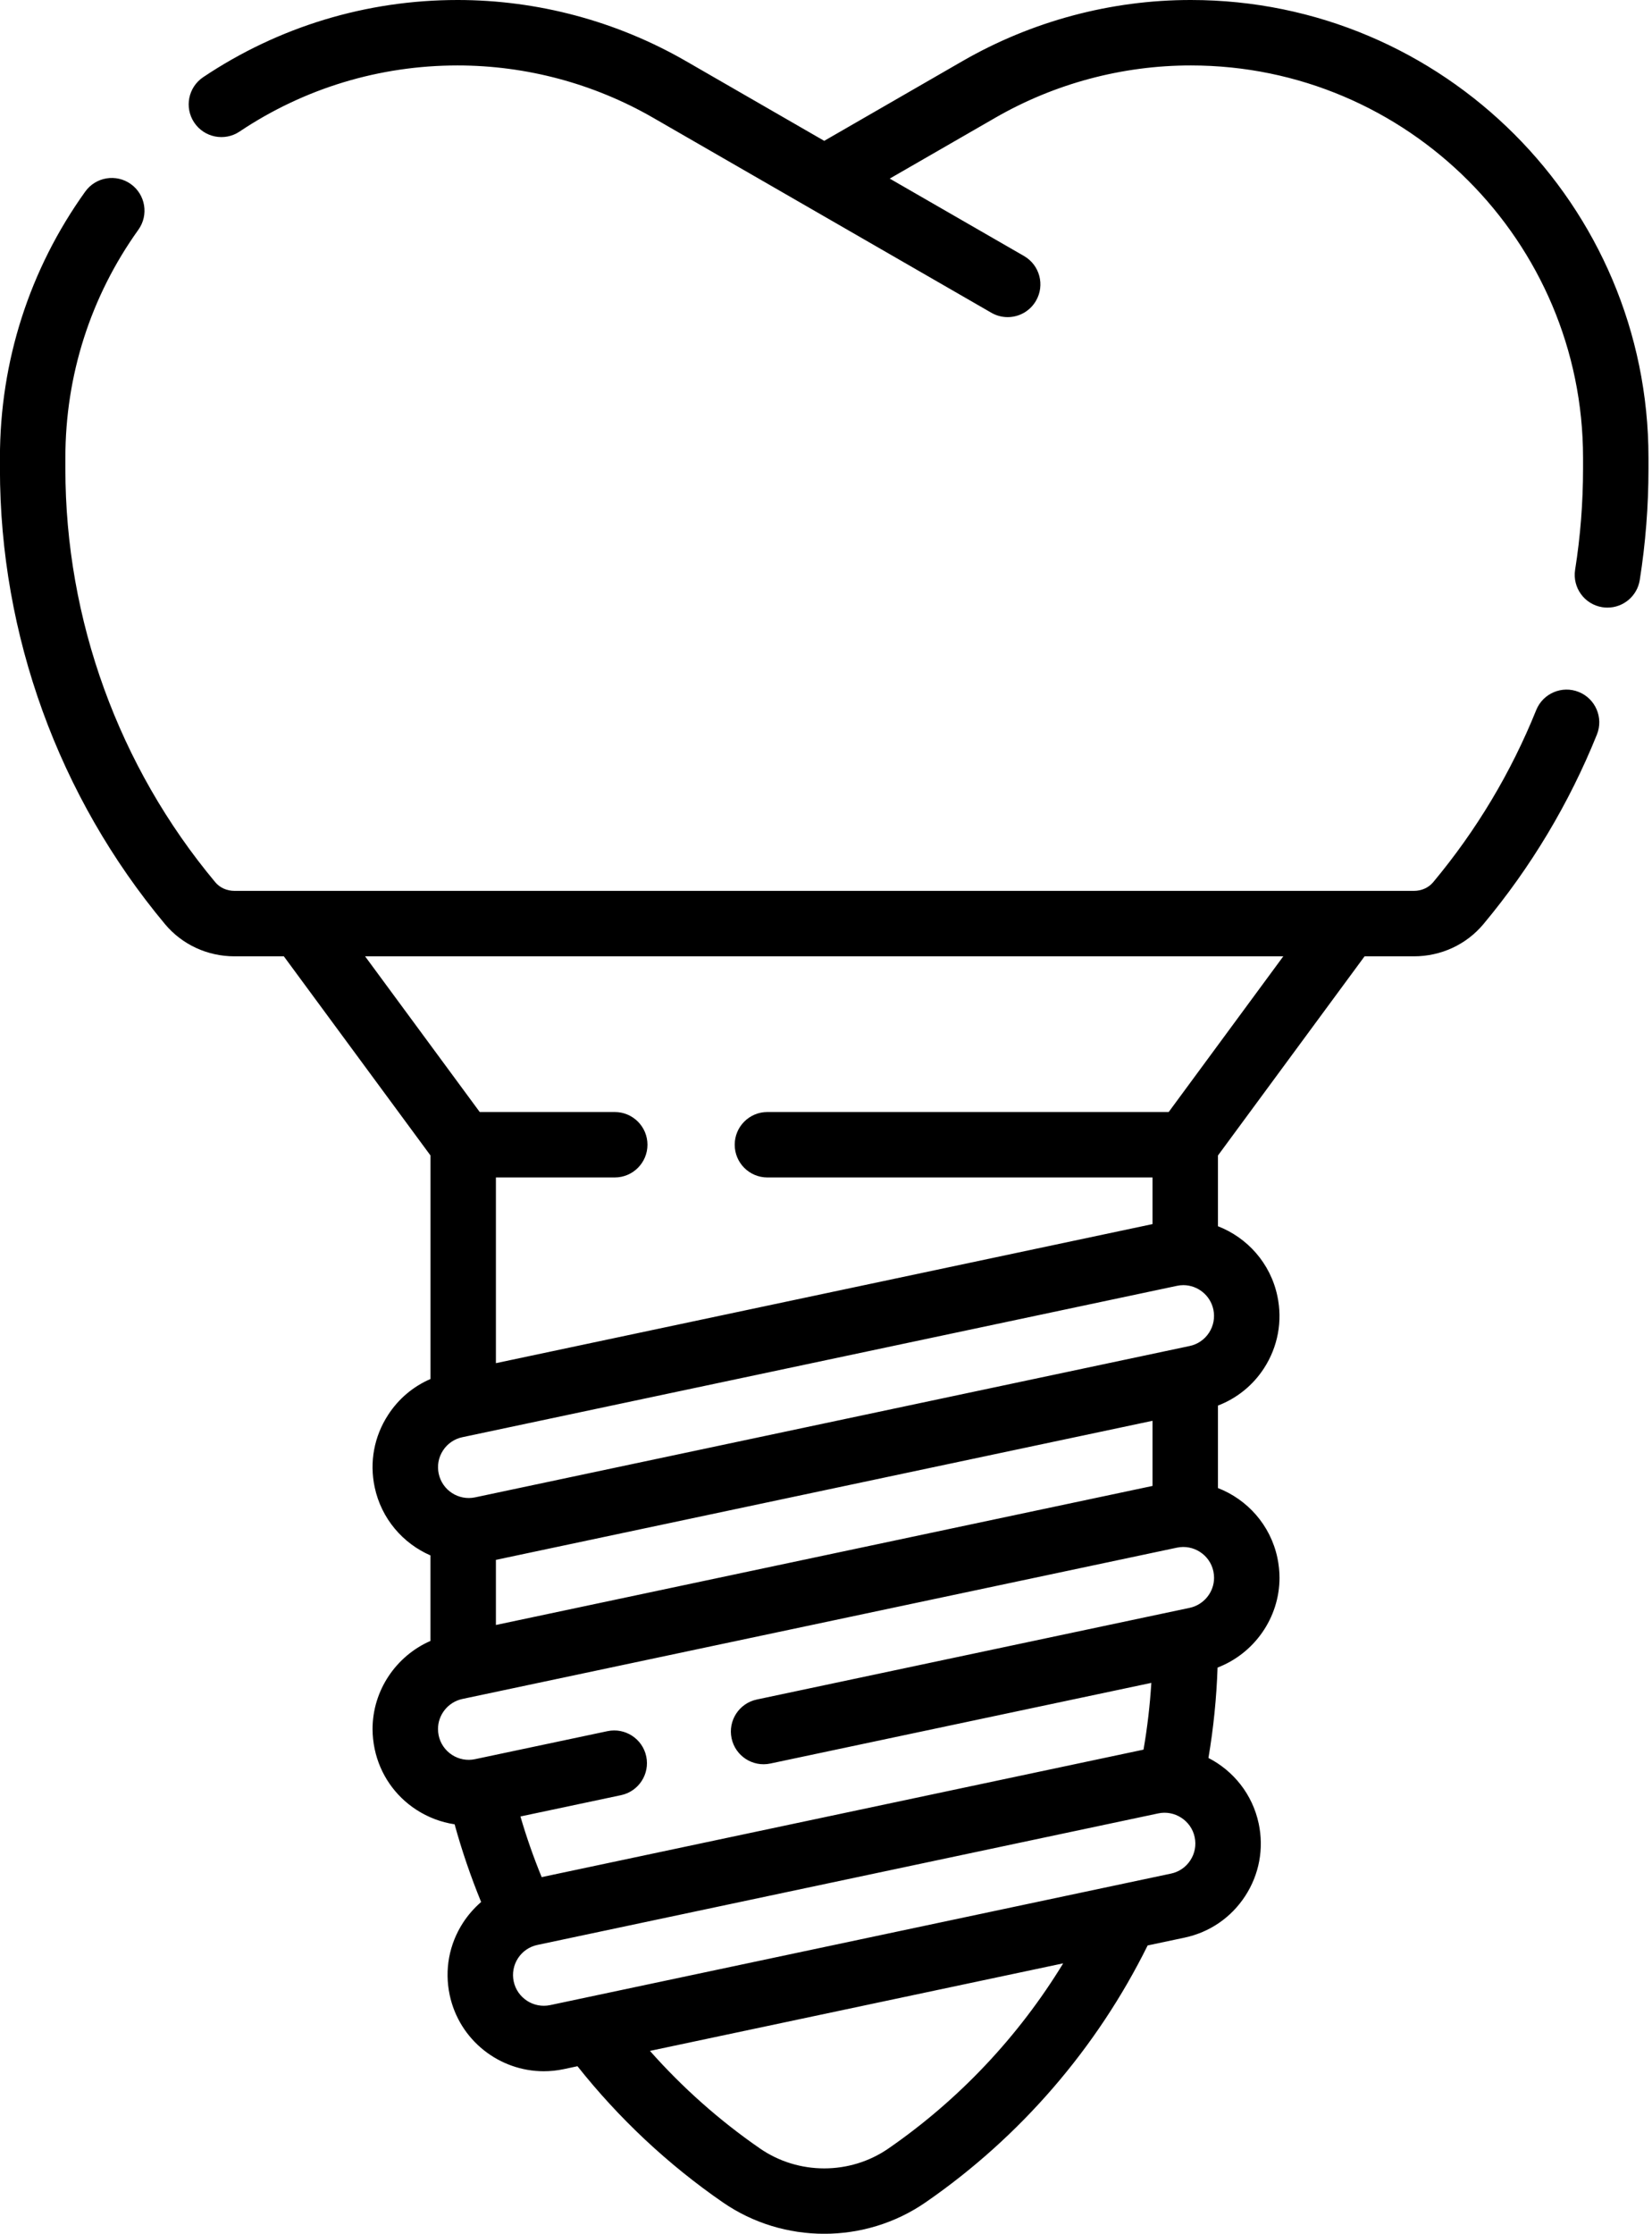
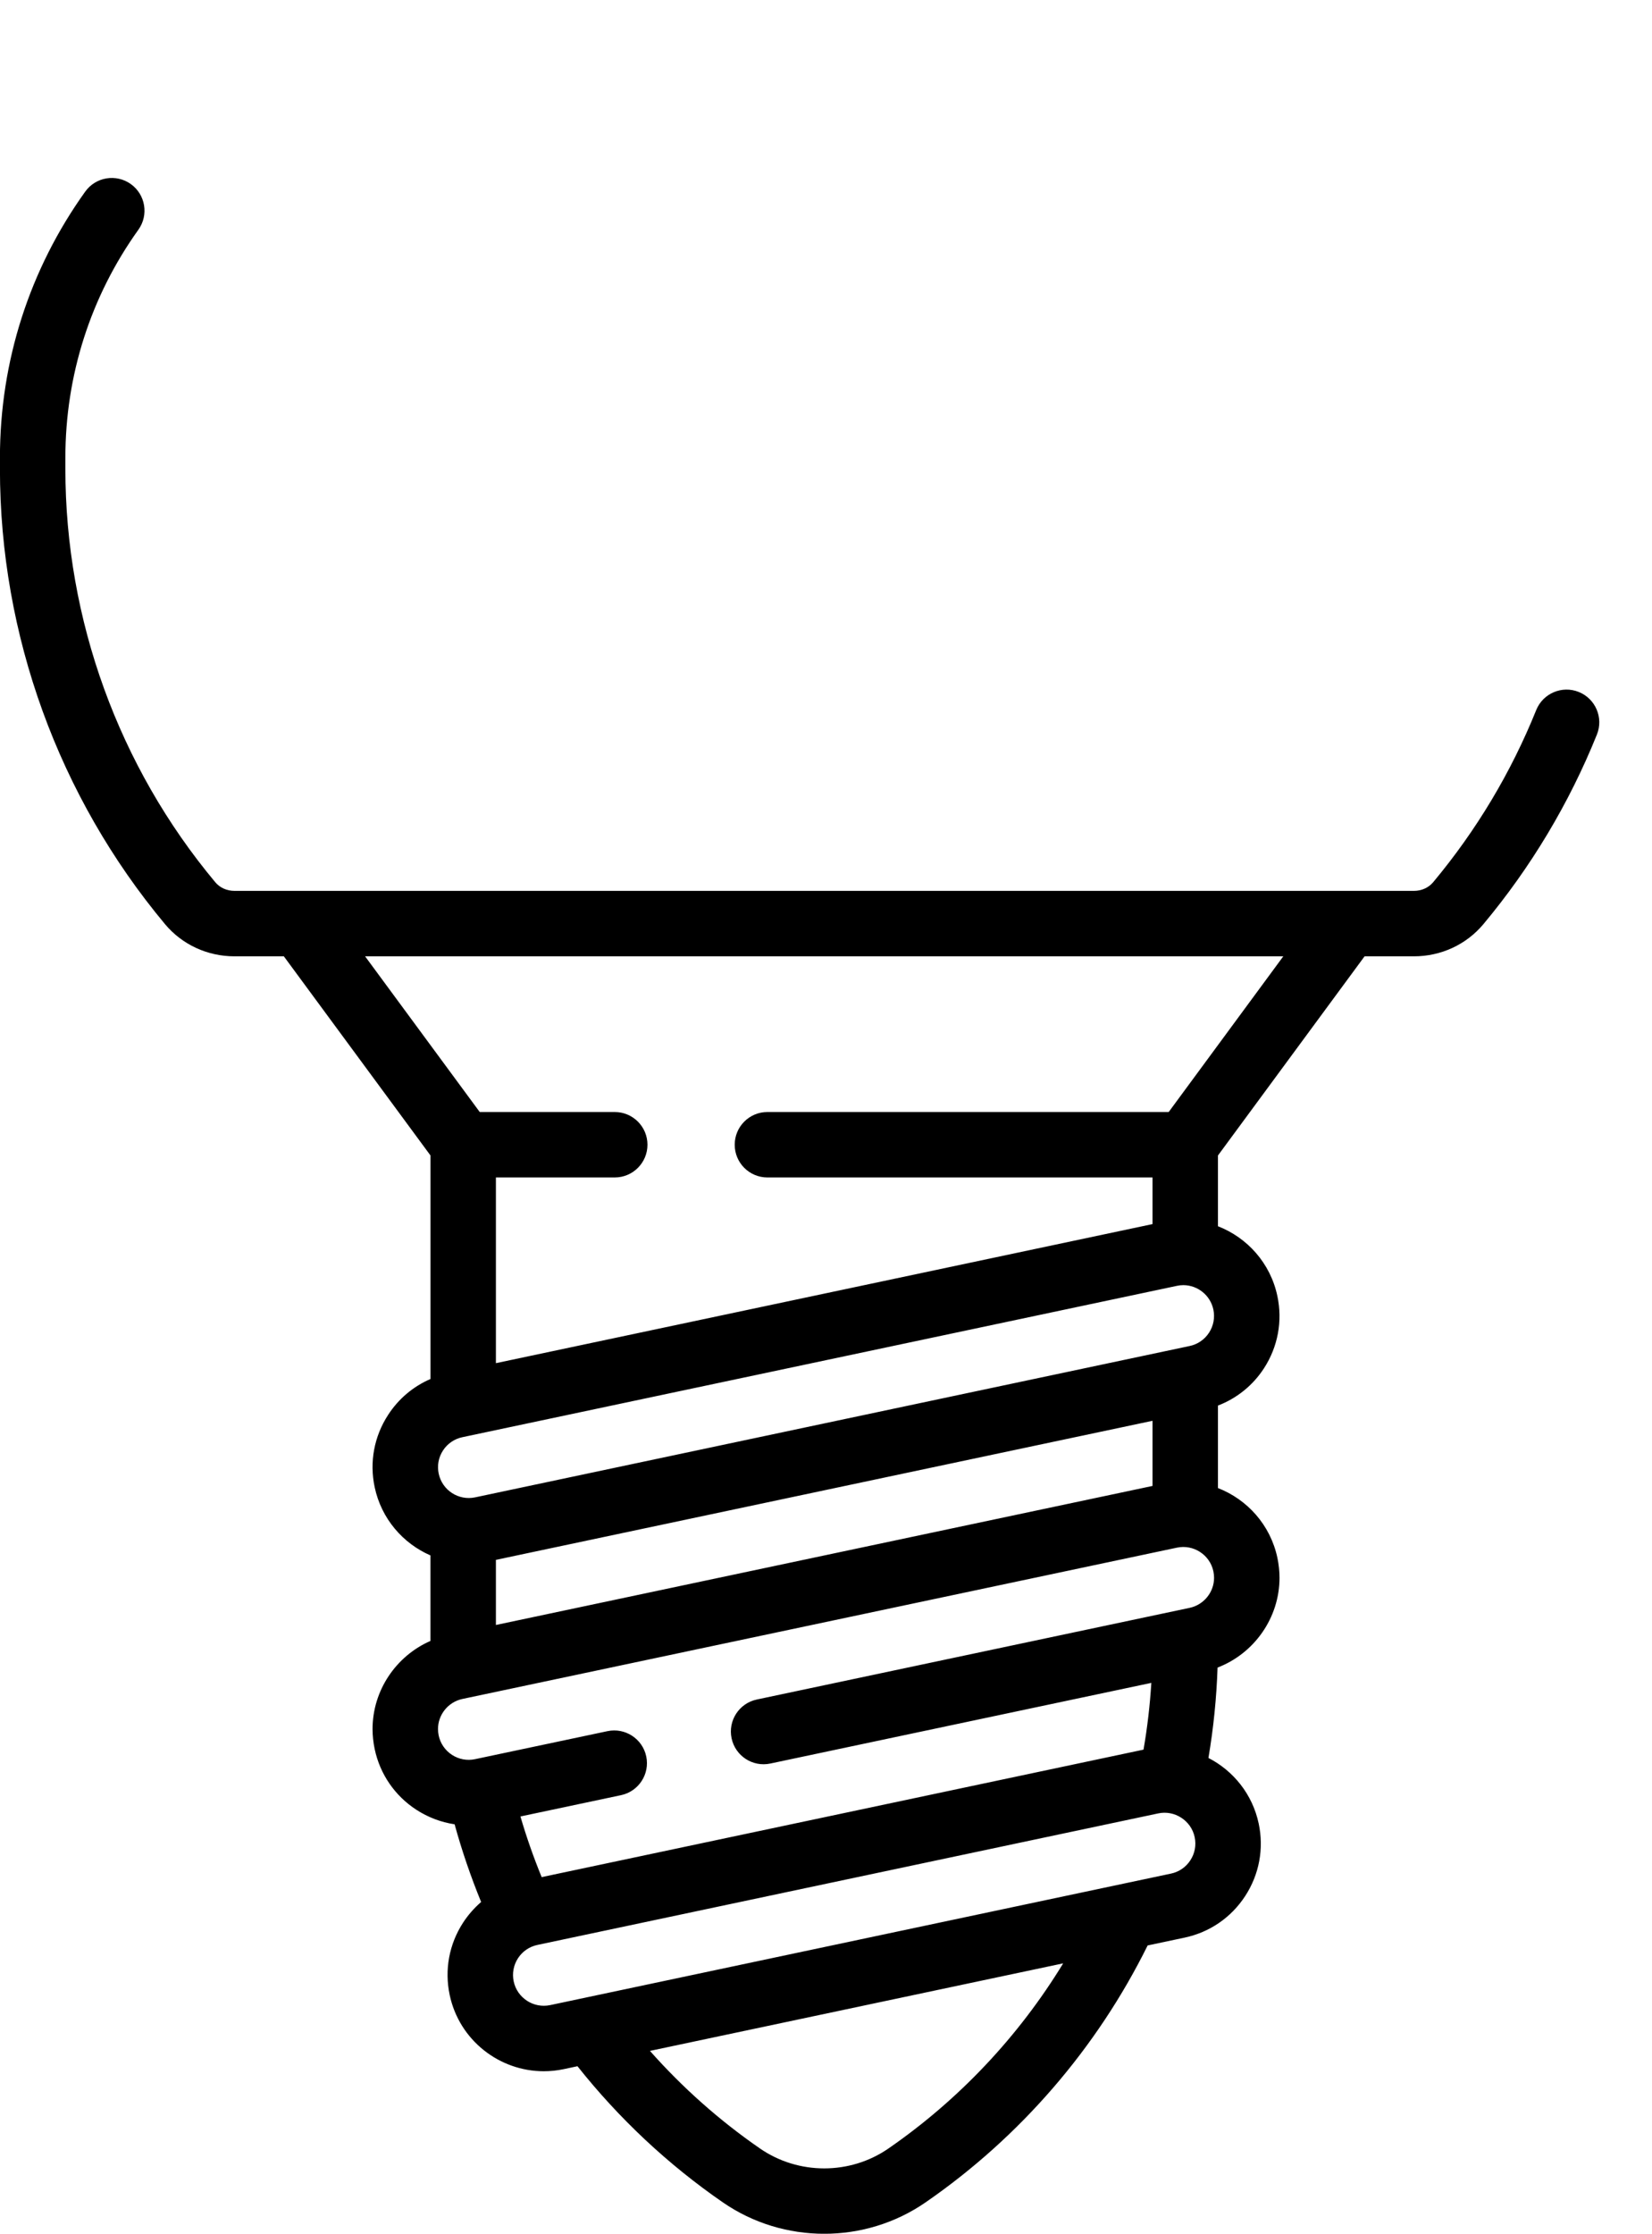
<svg xmlns="http://www.w3.org/2000/svg" width="54" height="73" viewBox="0 0 54 73" fill="none">
  <path d="M51.607 22.614C51.059 22.393 50.436 22.659 50.215 23.206C49.393 25.246 48.26 27.138 46.848 28.83C46.697 29.011 46.468 29.114 46.22 29.114H7.664C7.415 29.114 7.186 29.011 7.036 28.831C3.877 25.047 2.137 20.25 2.137 15.323V14.958C2.137 12.265 2.962 9.689 4.523 7.508C4.867 7.028 4.757 6.36 4.277 6.016C3.796 5.672 3.128 5.783 2.785 6.263C0.961 8.809 -0.002 11.816 -0.002 14.958V15.323C-0.002 20.75 1.914 26.034 5.395 30.203C5.953 30.87 6.78 31.253 7.664 31.253H9.278L14.072 37.762V45.066C13.509 45.309 13.029 45.711 12.688 46.237C12.229 46.941 12.073 47.781 12.247 48.602C12.466 49.634 13.171 50.44 14.071 50.832V53.626C12.946 54.118 12.178 55.244 12.178 56.506C12.178 56.719 12.201 56.937 12.247 57.159C12.421 57.98 12.905 58.685 13.608 59.143C13.994 59.393 14.419 59.553 14.86 59.619C15.097 60.48 15.388 61.33 15.727 62.158C15.504 62.351 15.305 62.576 15.139 62.83C14.681 63.534 14.525 64.374 14.699 65.196C15.012 66.674 16.321 67.689 17.774 67.689C17.989 67.689 18.208 67.667 18.426 67.621L18.876 67.525C20.233 69.234 21.828 70.731 23.626 71.973C24.617 72.658 25.779 73.001 26.942 73.001C28.103 73.001 29.266 72.658 30.257 71.973C33.344 69.841 35.85 66.94 37.514 63.578L38.719 63.323C39.541 63.149 40.245 62.666 40.703 61.962C41.161 61.258 41.318 60.417 41.144 59.596C40.94 58.634 40.314 57.868 39.501 57.451C39.666 56.475 39.766 55.487 39.799 54.497C40.996 54.038 41.824 52.873 41.824 51.563C41.824 51.35 41.801 51.132 41.755 50.91C41.526 49.833 40.768 49.002 39.812 48.63V45.935C40.425 45.699 40.949 45.281 41.314 44.72C41.772 44.016 41.928 43.175 41.754 42.354C41.526 41.277 40.768 40.446 39.812 40.074V37.762L44.601 31.258C44.602 31.257 44.603 31.255 44.604 31.253H46.219C47.103 31.253 47.93 30.87 48.489 30.202C50.045 28.337 51.294 26.253 52.199 24.006C52.42 23.458 52.155 22.835 51.607 22.614ZM38.47 42.022C38.54 42.007 38.609 41.999 38.678 41.999C39.143 41.999 39.562 42.324 39.662 42.797C39.717 43.059 39.667 43.328 39.521 43.553C39.374 43.778 39.149 43.933 38.887 43.988L15.531 48.934C14.989 49.049 14.454 48.702 14.34 48.159C14.284 47.897 14.334 47.628 14.48 47.403C14.627 47.178 14.852 47.023 15.115 46.968L38.47 42.022ZM37.673 48.561L16.21 53.105V50.977L37.673 46.432V48.561ZM14.34 56.719C14.325 56.646 14.317 56.572 14.317 56.506C14.317 56.034 14.652 55.621 15.114 55.523L38.471 50.578C39.012 50.463 39.547 50.811 39.662 51.349C39.677 51.423 39.685 51.496 39.685 51.562C39.685 52.034 39.349 52.447 38.887 52.545L24.738 55.541C24.16 55.663 23.791 56.231 23.914 56.809C24.036 57.386 24.604 57.756 25.181 57.633L37.634 54.997C37.589 55.728 37.504 56.458 37.379 57.179L17.706 61.345C17.44 60.697 17.208 60.035 17.012 59.363L20.299 58.667C20.877 58.545 21.246 57.977 21.124 57.4C21.002 56.822 20.433 56.453 19.856 56.575L15.53 57.49C15.268 57.546 15 57.496 14.775 57.35C14.55 57.203 14.395 56.978 14.34 56.719ZM29.042 70.213C27.786 71.081 26.098 71.081 24.841 70.213C23.514 69.296 22.31 68.226 21.245 67.024L34.753 64.163C33.297 66.55 31.349 68.619 29.042 70.213ZM38.91 60.795C38.764 61.02 38.539 61.175 38.276 61.23L17.983 65.528C17.441 65.642 16.906 65.295 16.791 64.752C16.736 64.49 16.786 64.221 16.932 63.996C17.078 63.771 17.304 63.617 17.566 63.561L37.859 59.263C38.388 59.147 38.938 59.493 39.051 60.039C39.107 60.301 39.057 60.57 38.91 60.795ZM38.202 36.341H25.085C24.494 36.341 24.016 36.82 24.016 37.41C24.016 38.001 24.494 38.48 25.085 38.48H37.673V40.004L16.21 44.549V38.48H20.094C20.685 38.48 21.164 38.001 21.164 37.41C21.164 36.82 20.685 36.341 20.094 36.341H15.681L11.934 31.253H41.948L38.202 36.341Z" fill="black" />
-   <path d="M38.928 7.88756e-06C36.315 -0.003 33.723 0.693 31.458 1.999L26.942 4.603L22.425 1.999C20.157 0.691 17.574 7.88756e-06 14.956 7.88756e-06C11.98 7.88756e-06 9.105 0.872 6.642 2.522C6.151 2.851 6.02 3.515 6.349 4.006C6.677 4.496 7.342 4.628 7.832 4.299C9.942 2.886 12.405 2.139 14.956 2.139C17.2 2.139 19.413 2.731 21.357 3.853L32.405 10.221C32.573 10.318 32.757 10.364 32.938 10.364C33.308 10.364 33.667 10.171 33.865 9.828C34.16 9.316 33.985 8.662 33.473 8.367L29.083 5.837L32.526 3.853C34.467 2.732 36.688 2.137 38.928 2.139C45.996 2.139 51.746 7.889 51.746 14.958V15.323C51.746 16.426 51.659 17.535 51.487 18.62C51.395 19.204 51.793 19.752 52.376 19.844C52.433 19.853 52.489 19.857 52.545 19.857C53.062 19.857 53.516 19.482 53.6 18.955C53.789 17.76 53.885 16.537 53.885 15.323V14.958C53.885 6.71 47.175 7.88756e-06 38.928 7.88756e-06Z" fill="black" />
</svg>